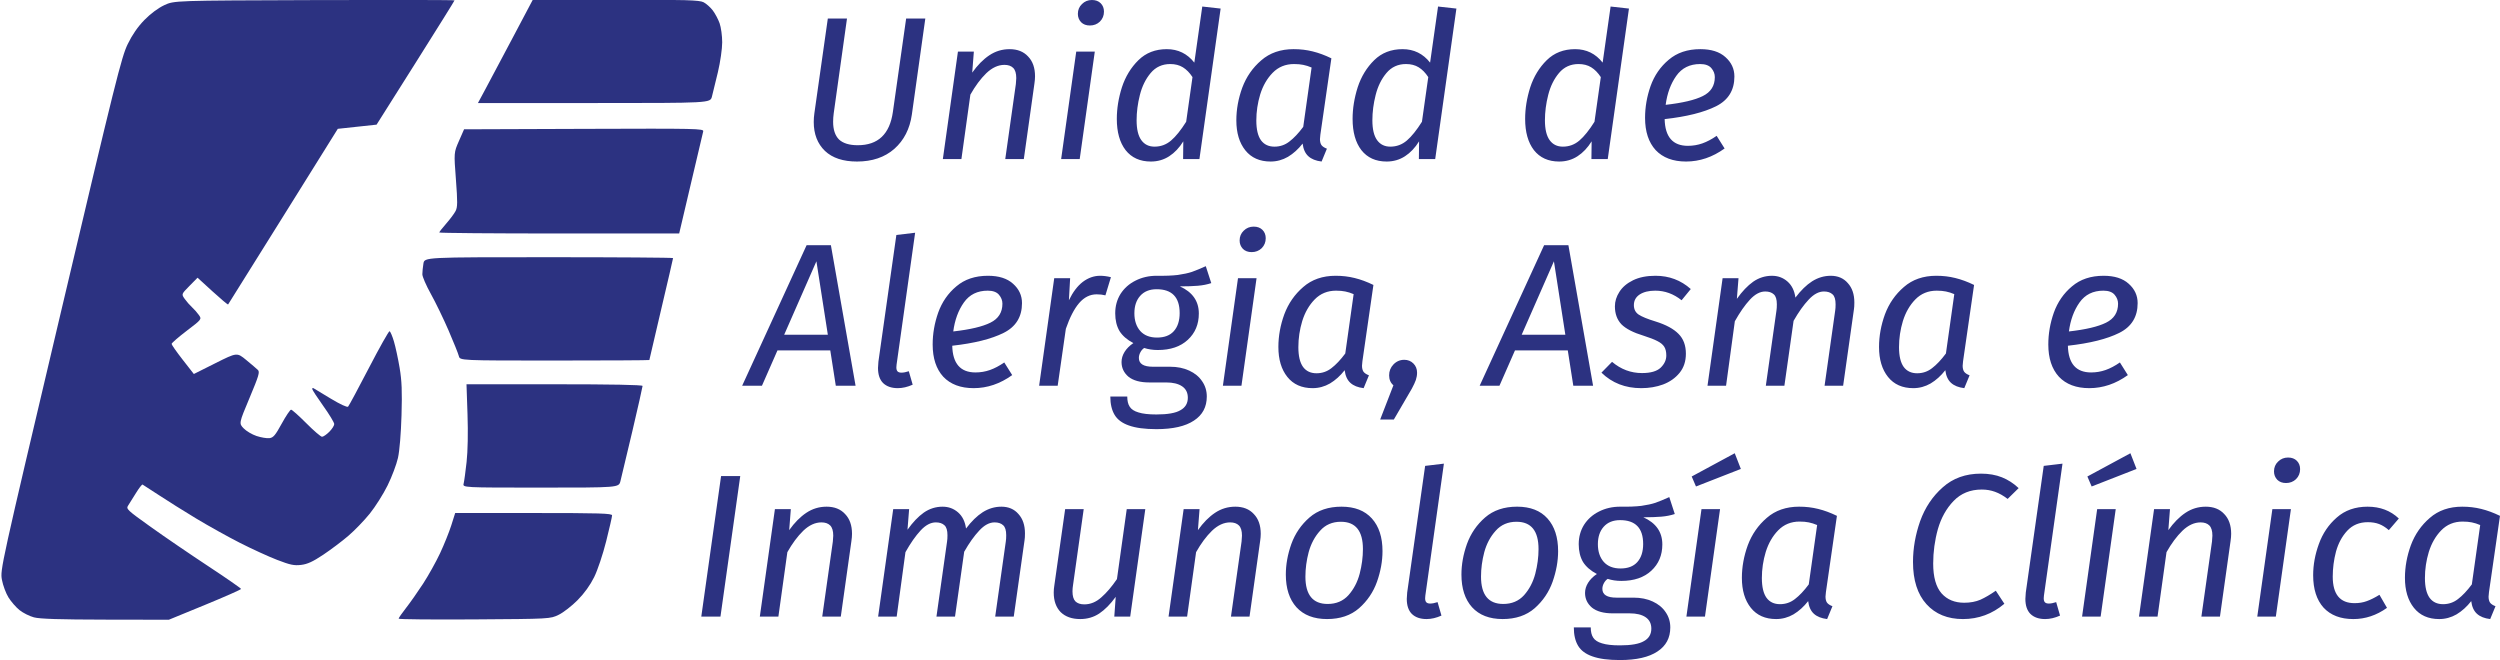
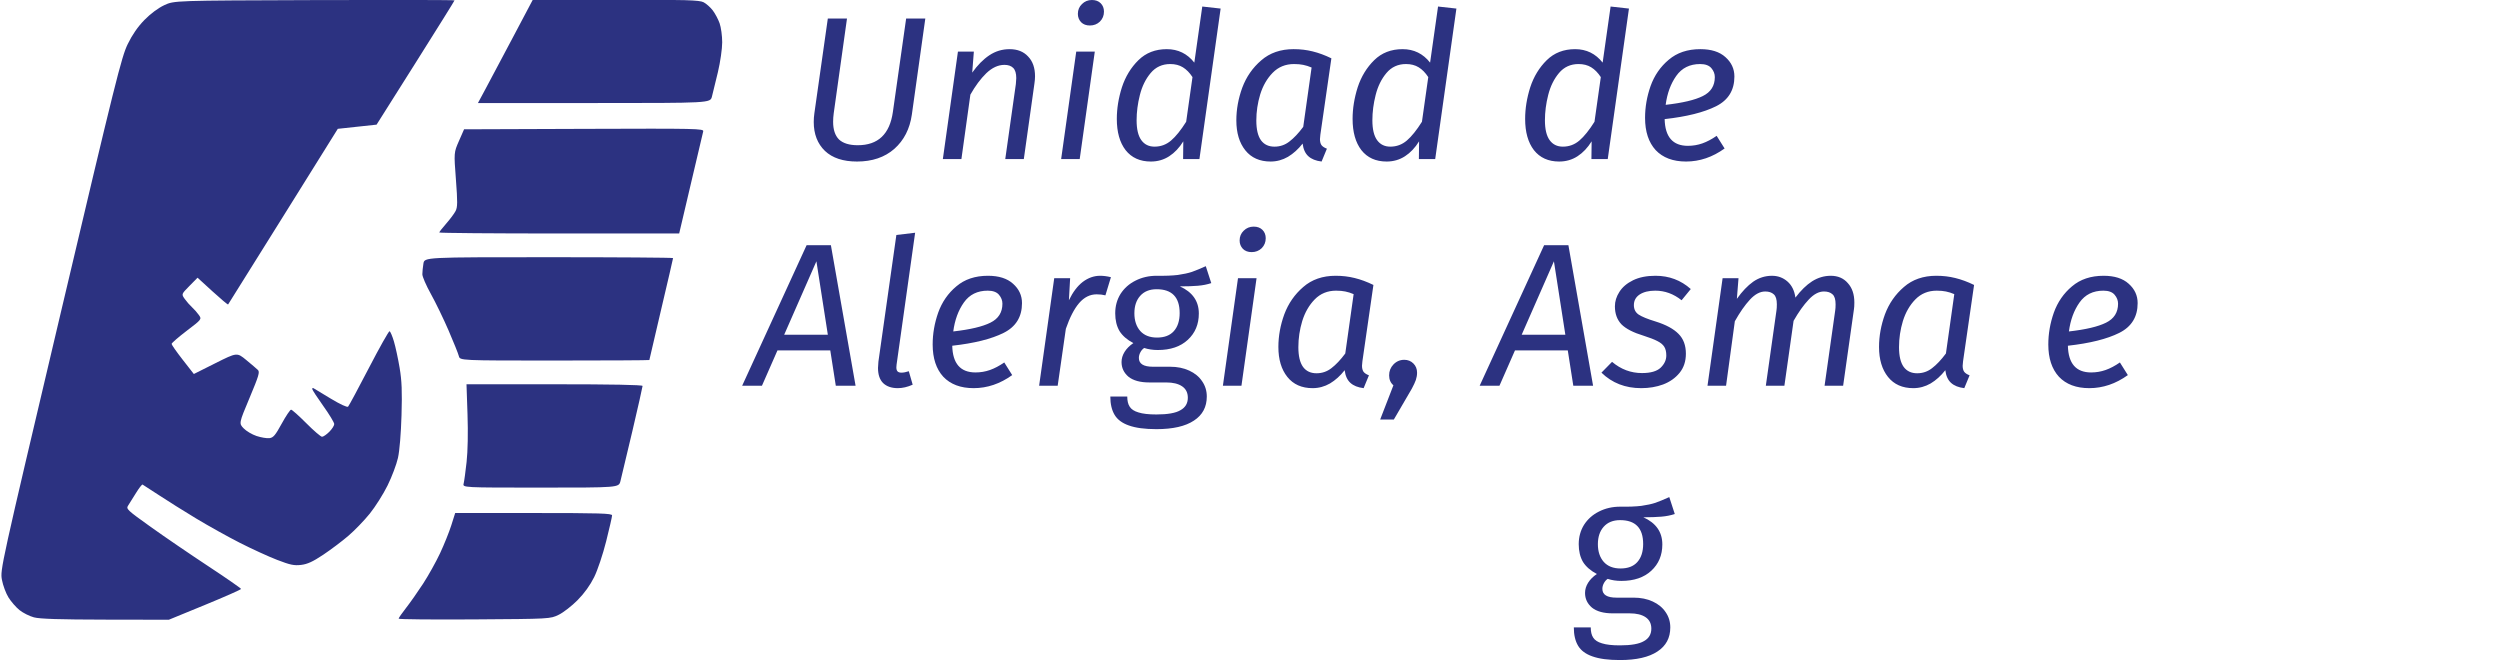
<svg xmlns="http://www.w3.org/2000/svg" version="1.1" id="svg1" width="227.254" height="60" viewBox="0 0 227.254 60" xml:space="preserve">
  <defs id="defs1" />
  <g id="g1" transform="matrix(0.154,0,0,0.154,-81.196,16.973)" style="fill:#2c3281;fill-opacity:1">
    <path id="path22" style="fill:#2c3281;fill-opacity:1" d="m 841.759,-110.395 -11.764,22.25 c -6.47,12.238 -13.76,25.962 -16.201,30.5 l -4.438,8.25 h 68.553 c 68.552,0 68.552,0 69.557,-3.75 0.553,-2.062 2.146,-8.584 3.539,-14.492 1.425,-6.044 2.533,-13.751 2.533,-17.623 0,-3.785 -0.684,-8.821 -1.52,-11.189 -0.836,-2.369 -2.66,-5.801 -4.053,-7.627 -1.393,-1.826 -3.835,-3.996 -5.43,-4.82 -2.46,-1.272 -10.307,-1.498 -51.838,-1.498 z m -128.971,0.229 c -82.75,0.272 -82.751,0.272 -88.592,3.008 -3.582,1.678 -8.096,5.042 -11.676,8.701 -3.917,4.003 -7.168,8.694 -9.883,14.264 -3.69,7.57 -7.175,21.556 -39.693,159.299 -35.471,150.251 -35.644,151.03 -34.553,156.943 0.603,3.268 2.345,7.949 3.871,10.402 1.526,2.453 4.446,5.807 6.488,7.453 2.042,1.646 5.867,3.571 8.5,4.279 3.477,0.935 15.03,1.305 42.219,1.354 l 37.432,0.068 21.311,-8.75 c 11.722,-4.812 21.314,-9.055 21.318,-9.428 0.004,-0.373 -8.655,-6.382 -19.242,-13.354 -10.588,-6.971 -25.895,-17.422 -34.016,-23.225 -14.046,-10.036 -14.698,-10.651 -13.393,-12.646 0.755,-1.154 2.838,-4.48 4.629,-7.393 1.791,-2.912 3.543,-5.162 3.893,-4.998 0.35,0.164 4.687,2.974 9.637,6.244 4.95,3.271 14.85,9.476 22,13.791 7.15,4.315 18.746,10.771 25.77,14.348 7.023,3.576 16.921,8.106 21.996,10.066 7.719,2.981 10.037,3.468 14.17,2.979 3.726,-0.441 6.922,-1.906 13.002,-5.957 4.434,-2.954 11.118,-7.985 14.854,-11.178 3.735,-3.193 9.456,-9.117 12.713,-13.166 3.257,-4.049 7.973,-11.518 10.48,-16.598 2.507,-5.08 5.264,-12.386 6.127,-16.236 0.941,-4.202 1.781,-14.27 2.1,-25.188 0.414,-14.198 0.169,-20.34 -1.115,-28 -0.905,-5.397 -2.422,-12.422 -3.371,-15.611 -0.949,-3.19 -2.105,-5.89 -2.57,-6 -0.465,-0.11 -5.959,9.657 -12.209,21.707 -6.25,12.05 -11.771,22.316 -12.268,22.812 -0.538,0.538 -4.702,-1.392 -10.291,-4.771 -5.163,-3.121 -9.724,-5.876 -10.137,-6.121 -0.412,-0.245 -0.75,-0.04 -0.75,0.457 0,0.497 2.925,4.993 6.5,9.99 3.575,4.997 6.5,9.827 6.5,10.732 0,0.905 -1.316,2.961 -2.924,4.568 -1.608,1.608 -3.531,2.924 -4.273,2.924 -0.743,0 -4.929,-3.6 -9.303,-8 -4.374,-4.4 -8.414,-7.994 -8.977,-7.988 -0.563,0.006 -3.053,3.719 -5.533,8.25 -3.788,6.921 -4.951,8.29 -7.281,8.559 -1.526,0.176 -4.937,-0.399 -7.58,-1.277 -2.643,-0.878 -6.071,-2.915 -7.615,-4.527 -2.808,-2.931 -2.806,-2.931 3.518,-18.01 5.455,-13.007 6.128,-15.27 4.896,-16.459 -0.785,-0.758 -3.883,-3.398 -6.883,-5.867 -5.455,-4.489 -5.454,-4.489 -18.186,1.891 l -12.732,6.381 -6.564,-8.406 c -3.61,-4.623 -6.562,-8.831 -6.562,-9.35 0,-0.519 4.019,-4.008 8.934,-7.756 8.935,-6.814 8.936,-6.814 7.109,-9.377 -1.005,-1.41 -2.824,-3.462 -4.043,-4.562 -1.219,-1.1 -3.125,-3.277 -4.236,-4.836 -2.021,-2.835 -2.021,-2.834 2.764,-7.691 l 4.785,-4.857 8.857,8.096 c 4.872,4.453 9.002,7.913 9.18,7.691 0.177,-0.222 14.819,-23.639 32.537,-52.039 l 32.215,-51.635 11.443,-1.234 11.445,-1.232 23.004,-36.447 c 12.653,-20.046 23.006,-36.654 23.006,-36.904 0,-0.251 -37.237,-0.331 -82.75,-0.182 z m 159.189,76.016 -70.799,0.256 -3.012,6.861 c -3.013,6.862 -3.014,6.863 -1.805,22.768 1.024,13.473 0.993,16.321 -0.207,18.637 -0.779,1.504 -3.262,4.829 -5.518,7.389 -2.255,2.559 -4.1,4.922 -4.1,5.25 0,0.328 31.862,0.596 70.805,0.596 h 70.807 l 6.875,-29.25 c 3.781,-16.087 7.072,-30.04 7.312,-31.006 0.415,-1.665 -3.257,-1.743 -70.359,-1.5 z M 851.169,41.605 c -73.369,0 -73.37,0 -73.99,3.75 -0.341,2.062 -0.625,4.908 -0.631,6.324 -0.006,1.416 2.247,6.622 5.006,11.568 2.758,4.946 7.46,14.645 10.449,21.555 2.99,6.909 5.732,13.743 6.094,15.184 0.658,2.62 0.657,2.619 56.549,2.619 30.74,0 55.893,-0.141 55.893,-0.312 0,-0.172 3.15,-13.659 7,-29.975 3.85,-16.315 7,-29.901 7,-30.189 0,-0.288 -33.016,-0.523 -73.369,-0.523 z m -48.564,75 0.6,17.75 c 0.368,10.864 0.159,21.766 -0.539,28.104 -0.628,5.695 -1.411,11.432 -1.742,12.75 -0.601,2.396 -0.601,2.396 45.469,2.396 46.07,0 46.068,0 47.064,-3.75 0.548,-2.062 3.716,-15.343 7.039,-29.514 3.323,-14.17 6.043,-26.208 6.043,-26.75 0,-0.635 -18.48,-0.986 -51.967,-0.986 z m -6.674,76 -2.295,7.25 c -1.263,3.987 -4.248,11.412 -6.633,16.498 -2.385,5.086 -6.902,13.186 -10.037,18 -3.135,4.814 -7.664,11.255 -10.064,14.314 -2.4,3.059 -4.363,5.892 -4.363,6.297 0,0.405 20.137,0.601 44.75,0.438 44.75,-0.298 44.75,-0.297 49.75,-2.729 2.75,-1.337 7.767,-5.232 11.148,-8.654 3.968,-4.017 7.432,-8.827 9.77,-13.568 2.05,-4.158 5.132,-13.353 7.102,-21.188 1.914,-7.613 3.48,-14.475 3.48,-15.25 0,-1.191 -7.143,-1.408 -46.303,-1.408 z" />
  </g>
  <g id="text9" style="font-size:18px;font-family:'Fira Sans';-inkscape-font-specification:'Fira Sans';letter-spacing:0px;fill:#2c3281;fill-opacity:1" aria-label="Unidad de &#10;Alergia, Asma e&#10;Inmunología Clínica" transform="matrix(1.03,0,0,1.03,-2.8,3.9291673e-8)">
    <path style="font-style:italic;-inkscape-font-specification:'Fira Sans Italic';fill:#2c3281;fill-opacity:1" d="m 83.192,10.116 q -0.27,1.89 -1.548,3.024 -1.278,1.116 -3.294,1.116 -1.836,0 -2.826,-0.936 -0.99,-0.954 -0.99,-2.556 0,-0.378 0.054,-0.756 l 1.188,-8.37 h 1.692 l -1.17,8.352 q -0.054,0.396 -0.054,0.756 0,1.044 0.522,1.566 0.54,0.504 1.656,0.504 2.682,0 3.096,-2.934 l 1.17,-8.244 h 1.692 z m 8.622,-5.778 q 1.044,0 1.638,0.648 0.612,0.63 0.612,1.746 0,0.288 -0.054,0.648 l -0.936,6.66 h -1.638 l 0.936,-6.624 q 0.036,-0.396 0.036,-0.522 0,-0.63 -0.27,-0.9 -0.27,-0.27 -0.774,-0.27 -0.828,0 -1.602,0.738 -0.756,0.738 -1.404,1.89 l -0.792,5.688 h -1.638 l 1.332,-9.486 h 1.404 l -0.144,1.854 q 0.702,-0.99 1.512,-1.53 0.81,-0.54 1.782,-0.54 z m 7.524,0.216 -1.332,9.486 h -1.638 l 1.332,-9.486 z m -0.432,-2.304 q -0.486,0 -0.774,-0.288 -0.288,-0.306 -0.288,-0.738 0,-0.522 0.36,-0.864 Q 98.564,-3.8146974e-8 99.086,-3.8146974e-8 q 0.486,0 0.774,0.288 0.288,0.288 0.288,0.738 0,0.522 -0.36,0.882 -0.36,0.342 -0.882,0.342 z M 110.444,0.756 108.572,14.04 h -1.44 l 0.018,-1.566 q -0.522,0.846 -1.242,1.314 -0.72,0.468 -1.62,0.468 -1.44,0 -2.232,-1.008 -0.774,-1.008 -0.774,-2.754 0,-1.368 0.45,-2.79 0.468,-1.422 1.458,-2.394 0.99,-0.972 2.502,-0.972 1.494,0 2.43,1.188 l 0.702,-4.95 z M 105.998,5.652 q -1.062,0 -1.728,0.792 -0.666,0.792 -0.954,1.944 -0.288,1.134 -0.288,2.232 0,1.17 0.414,1.746 0.414,0.576 1.17,0.576 0.828,0 1.458,-0.54 0.63,-0.54 1.332,-1.656 l 0.558,-3.942 q -0.378,-0.576 -0.846,-0.864 -0.468,-0.288 -1.116,-0.288 z m 10.89,-1.314 q 0.882,0 1.674,0.198 0.81,0.198 1.656,0.612 l -0.972,6.732 q -0.036,0.288 -0.036,0.396 0,0.324 0.126,0.522 0.144,0.198 0.486,0.324 l -0.468,1.134 q -0.756,-0.09 -1.17,-0.468 -0.414,-0.378 -0.504,-1.116 -0.576,0.738 -1.296,1.17 -0.72,0.414 -1.53,0.414 -1.44,0 -2.232,-0.99 -0.792,-0.99 -0.792,-2.646 0,-1.44 0.522,-2.88 0.54,-1.44 1.674,-2.412 1.134,-0.99 2.862,-0.99 z m 0.036,1.314 q -1.134,0 -1.89,0.774 -0.738,0.756 -1.098,1.908 -0.342,1.134 -0.342,2.304 0,1.17 0.414,1.746 0.414,0.558 1.188,0.558 0.738,0 1.314,-0.45 0.594,-0.45 1.224,-1.296 l 0.738,-5.238 q -0.378,-0.162 -0.738,-0.234 -0.342,-0.072 -0.81,-0.072 z M 131.252,0.756 129.38,14.04 h -1.44 l 0.018,-1.566 q -0.522,0.846 -1.242,1.314 -0.72,0.468 -1.62,0.468 -1.44,0 -2.232,-1.008 -0.774,-1.008 -0.774,-2.754 0,-1.368 0.45,-2.79 0.468,-1.422 1.458,-2.394 0.99,-0.972 2.502,-0.972 1.494,0 2.43,1.188 l 0.702,-4.95 z M 126.806,5.652 q -1.062,0 -1.728,0.792 -0.666,0.792 -0.954,1.944 -0.288,1.134 -0.288,2.232 0,1.17 0.414,1.746 0.414,0.576 1.17,0.576 0.828,0 1.458,-0.54 0.63,-0.54 1.332,-1.656 l 0.558,-3.942 q -0.378,-0.576 -0.846,-0.864 -0.468,-0.288 -1.116,-0.288 z M 146.48,0.756 144.608,14.04 h -1.44 l 0.018,-1.566 q -0.522,0.846 -1.242,1.314 -0.72,0.468 -1.62,0.468 -1.44,0 -2.232,-1.008 -0.774,-1.008 -0.774,-2.754 0,-1.368 0.45,-2.79 0.468,-1.422 1.458,-2.394 0.99,-0.972 2.502,-0.972 1.494,0 2.43,1.188 L 144.86,0.576 Z M 142.034,5.652 q -1.062,0 -1.728,0.792 -0.666,0.792 -0.954,1.944 -0.288,1.134 -0.288,2.232 0,1.17 0.414,1.746 0.414,0.576 1.17,0.576 0.828,0 1.458,-0.54 0.63,-0.54 1.332,-1.656 l 0.558,-3.942 Q 143.618,6.228 143.15,5.94 142.682,5.652 142.034,5.652 Z m 13.752,1.098 q 0,1.818 -1.62,2.628 -1.62,0.81 -4.536,1.134 0.054,2.358 2.052,2.358 0.666,0 1.278,-0.216 0.612,-0.216 1.26,-0.666 l 0.702,1.116 q -1.602,1.152 -3.402,1.152 -1.728,0 -2.682,-1.008 -0.936,-1.026 -0.936,-2.844 0,-1.422 0.486,-2.808 0.504,-1.404 1.602,-2.322 1.098,-0.936 2.79,-0.936 1.44,0 2.214,0.702 0.792,0.702 0.792,1.71 z m -6.066,2.502 q 2.232,-0.252 3.276,-0.774 1.062,-0.522 1.062,-1.674 0,-0.432 -0.306,-0.792 -0.306,-0.36 -0.99,-0.36 -1.368,0 -2.106,1.044 -0.738,1.044 -0.936,2.556 z" id="path14" />
    <g id="g20" transform="translate(-3.8,-2.5)" style="fill:#2c3281;fill-opacity:1">
      <path style="font-style:italic;-inkscape-font-specification:'Fira Sans Italic';fill:#2c3281;fill-opacity:1" d="m 80.28,36.54 -0.486,-3.114 h -4.662 l -1.368,3.114 h -1.746 l 5.688,-12.402 h 2.142 l 2.178,12.402 z m -4.554,-4.5 h 3.852 l -1.008,-6.48 z m 9.918,2.646 q -0.018,0.09 -0.018,0.234 0,0.252 0.108,0.36 0.108,0.108 0.342,0.108 0.27,0 0.648,-0.126 l 0.342,1.188 q -0.684,0.306 -1.314,0.306 -0.828,0 -1.296,-0.45 -0.45,-0.45 -0.45,-1.332 0,-0.162 0.036,-0.558 l 1.584,-11.178 1.656,-0.198 z M 96.714,29.25 q 0,1.818 -1.62,2.628 -1.62,0.81 -4.536,1.134 0.054,2.358 2.052,2.358 0.666,0 1.278,-0.216 0.612,-0.216 1.26,-0.666 l 0.702,1.116 q -1.602,1.152 -3.402,1.152 -1.728,0 -2.682,-1.008 -0.936,-1.026 -0.936,-2.844 0,-1.422 0.486,-2.808 0.504,-1.404 1.602,-2.322 1.098,-0.936 2.79,-0.936 1.44,0 2.214,0.702 0.792,0.702 0.792,1.71 z m -6.066,2.502 q 2.232,-0.252 3.276,-0.774 1.062,-0.522 1.062,-1.674 0,-0.432 -0.306,-0.792 -0.306,-0.36 -0.99,-0.36 -1.368,0 -2.106,1.044 -0.738,1.044 -0.936,2.556 z m 12.96,-4.914 q 0.45,0 0.954,0.126 l -0.486,1.602 q -0.342,-0.09 -0.774,-0.09 -0.882,0 -1.548,0.774 -0.648,0.756 -1.17,2.268 l -0.72,5.022 h -1.638 l 1.332,-9.486 h 1.404 l -0.108,1.944 q 0.522,-1.08 1.224,-1.62 0.72,-0.54 1.53,-0.54 z" id="path15" />
      <path style="-inkscape-font-specification:'Fira Sans Italic';fill:#2c3281;fill-opacity:1" d="m 113.418,27.486 q -0.54,0.18 -1.188,0.234 -0.648,0.054 -1.584,0.054 1.674,0.756 1.674,2.394 0,1.422 -0.972,2.322 -0.972,0.9 -2.646,0.9 -0.648,0 -1.206,-0.18 -0.216,0.144 -0.342,0.396 -0.126,0.234 -0.126,0.486 0,0.774 1.242,0.774 h 1.512 q 0.954,0 1.692,0.342 0.738,0.342 1.134,0.936 0.414,0.594 0.414,1.35 0,1.386 -1.134,2.124 -1.134,0.756 -3.312,0.756 -1.53,0 -2.43,-0.324 -0.882,-0.306 -1.26,-0.936 -0.378,-0.63 -0.378,-1.62 h 1.494 q 0,0.576 0.216,0.9 0.216,0.342 0.774,0.504 0.558,0.18 1.584,0.18 1.494,0 2.124,-0.378 0.648,-0.36 0.648,-1.098 0,-0.666 -0.504,-1.008 -0.504,-0.342 -1.404,-0.342 h -1.494 q -1.206,0 -1.836,-0.504 -0.612,-0.522 -0.612,-1.296 0,-0.468 0.27,-0.9 0.27,-0.432 0.774,-0.774 -0.828,-0.432 -1.224,-1.062 -0.378,-0.648 -0.378,-1.566 0,-0.954 0.468,-1.71 0.486,-0.756 1.314,-1.17 0.846,-0.432 1.872,-0.432 1.116,0.018 1.872,-0.072 0.756,-0.108 1.242,-0.27 0.504,-0.18 1.224,-0.504 z m -4.824,0.54 q -0.936,0 -1.458,0.594 -0.504,0.576 -0.504,1.53 0,0.972 0.522,1.566 0.522,0.576 1.476,0.576 0.972,0 1.476,-0.558 0.522,-0.576 0.522,-1.602 0,-2.106 -2.034,-2.106 z" id="path16" />
      <path style="font-style:italic;-inkscape-font-specification:'Fira Sans Italic';fill:#2c3281;fill-opacity:1" d="m 117.414,27.054 -1.332,9.486 h -1.638 l 1.332,-9.486 z m -0.432,-2.304 q -0.486,0 -0.774,-0.288 -0.288,-0.306 -0.288,-0.738 0,-0.522 0.36,-0.864 0.36,-0.36 0.882,-0.36 0.486,0 0.774,0.288 0.288,0.288 0.288,0.738 0,0.522 -0.36,0.882 -0.36,0.342 -0.882,0.342 z m 7.416,2.088 q 0.882,0 1.674,0.198 0.81,0.198 1.656,0.612 l -0.972,6.732 q -0.036,0.288 -0.036,0.396 0,0.324 0.126,0.522 0.144,0.198 0.486,0.324 l -0.468,1.134 q -0.756,-0.09 -1.17,-0.468 -0.414,-0.378 -0.504,-1.116 -0.576,0.738 -1.296,1.17 -0.72,0.414 -1.53,0.414 -1.44,0 -2.232,-0.99 -0.792,-0.99 -0.792,-2.646 0,-1.44 0.522,-2.88 0.54,-1.44 1.674,-2.412 1.134,-0.99 2.862,-0.99 z m 0.036,1.314 q -1.134,0 -1.89,0.774 -0.738,0.756 -1.098,1.908 -0.342,1.134 -0.342,2.304 0,1.17 0.414,1.746 0.414,0.558 1.188,0.558 0.738,0 1.314,-0.45 0.594,-0.45 1.224,-1.296 l 0.738,-5.238 q -0.378,-0.162 -0.738,-0.234 -0.342,-0.072 -0.81,-0.072 z m 6.012,6.102 q 0.486,0 0.81,0.324 0.324,0.324 0.324,0.81 0,0.324 -0.108,0.648 -0.108,0.306 -0.36,0.774 l -1.584,2.718 h -1.206 l 1.17,-3.024 q -0.378,-0.324 -0.378,-0.882 0,-0.558 0.378,-0.954 0.396,-0.414 0.954,-0.414 z m 14.922,2.286 -0.486,-3.114 h -4.662 l -1.368,3.114 h -1.746 l 5.688,-12.402 h 2.142 l 2.178,12.402 z m -4.554,-4.5 h 3.852 l -1.008,-6.48 z m 11.808,-5.202 q 1.8,0 3.114,1.17 l -0.81,0.99 q -1.062,-0.846 -2.322,-0.846 -0.864,0 -1.386,0.342 -0.504,0.342 -0.504,0.936 0,0.54 0.414,0.828 0.432,0.288 1.494,0.612 1.386,0.432 2.034,1.098 0.648,0.648 0.648,1.746 0,1.008 -0.558,1.692 -0.558,0.684 -1.458,1.026 -0.882,0.324 -1.926,0.324 -2.106,0 -3.51,-1.368 l 0.936,-0.954 q 1.17,0.99 2.646,0.99 1.134,0 1.638,-0.468 0.504,-0.486 0.504,-1.08 0,-0.486 -0.18,-0.774 -0.18,-0.288 -0.612,-0.504 -0.414,-0.216 -1.206,-0.468 -1.368,-0.414 -1.962,-1.008 -0.576,-0.612 -0.576,-1.584 0,-0.666 0.396,-1.278 0.396,-0.63 1.206,-1.026 0.81,-0.396 1.98,-0.396 z m 15.462,0 q 0.954,0 1.512,0.648 0.576,0.63 0.576,1.71 0,0.396 -0.036,0.594 l -0.954,6.75 h -1.638 l 0.936,-6.624 q 0.036,-0.216 0.036,-0.558 0,-0.648 -0.27,-0.882 -0.27,-0.252 -0.756,-0.252 -0.684,0 -1.35,0.72 -0.666,0.702 -1.332,1.872 l -0.81,5.724 h -1.638 l 0.936,-6.624 q 0.036,-0.216 0.036,-0.558 0,-0.648 -0.27,-0.882 -0.27,-0.252 -0.756,-0.252 -0.684,0 -1.35,0.72 -0.666,0.72 -1.332,1.908 l -0.774,5.688 h -1.638 l 1.332,-9.486 h 1.404 l -0.144,1.818 q 0.702,-0.99 1.44,-1.512 0.756,-0.522 1.656,-0.522 0.792,0 1.368,0.504 0.576,0.504 0.702,1.422 0.72,-0.954 1.476,-1.44 0.774,-0.486 1.638,-0.486 z m 9.324,0 q 0.882,0 1.674,0.198 0.81,0.198 1.656,0.612 l -0.972,6.732 q -0.036,0.288 -0.036,0.396 0,0.324 0.126,0.522 0.144,0.198 0.486,0.324 l -0.468,1.134 q -0.756,-0.09 -1.17,-0.468 -0.414,-0.378 -0.504,-1.116 -0.576,0.738 -1.296,1.17 -0.72,0.414 -1.53,0.414 -1.44,0 -2.232,-0.99 -0.792,-0.99 -0.792,-2.646 0,-1.44 0.522,-2.88 0.54,-1.44 1.674,-2.412 1.134,-0.99 2.862,-0.99 z m 0.036,1.314 q -1.134,0 -1.89,0.774 -0.738,0.756 -1.098,1.908 -0.342,1.134 -0.342,2.304 0,1.17 0.414,1.746 0.414,0.558 1.188,0.558 0.738,0 1.314,-0.45 0.594,-0.45 1.224,-1.296 l 0.738,-5.238 q -0.378,-0.162 -0.738,-0.234 -0.342,-0.072 -0.81,-0.072 z m 17.73,1.098 q 0,1.818 -1.62,2.628 -1.62,0.81 -4.536,1.134 0.054,2.358 2.052,2.358 0.666,0 1.278,-0.216 0.612,-0.216 1.26,-0.666 l 0.702,1.116 q -1.602,1.152 -3.402,1.152 -1.728,0 -2.682,-1.008 -0.936,-1.026 -0.936,-2.844 0,-1.422 0.486,-2.808 0.504,-1.404 1.602,-2.322 1.098,-0.936 2.79,-0.936 1.44,0 2.214,0.702 0.792,0.702 0.792,1.71 z m -6.066,2.502 q 2.232,-0.252 3.276,-0.774 1.062,-0.522 1.062,-1.674 0,-0.432 -0.306,-0.792 -0.306,-0.36 -0.99,-0.36 -1.368,0 -2.106,1.044 -0.738,1.044 -0.936,2.556 z" id="path17" />
    </g>
    <g id="g21" transform="translate(-9.1,-4.622)" style="fill:#2c3281;fill-opacity:1">
-       <path style="font-style:italic;-inkscape-font-specification:'Fira Sans Italic';fill:#2c3281;fill-opacity:1" d="m 77.148,46.638 -1.746,12.402 h -1.692 l 1.746,-12.402 z m 7.614,2.7 q 1.044,0 1.638,0.648 0.612,0.63 0.612,1.746 0,0.288 -0.054,0.648 l -0.936,6.66 h -1.638 l 0.936,-6.624 q 0.036,-0.396 0.036,-0.522 0,-0.63 -0.27,-0.9 -0.27,-0.27 -0.774,-0.27 -0.828,0 -1.602,0.738 -0.756,0.738 -1.404,1.89 l -0.792,5.688 h -1.638 l 1.332,-9.486 h 1.404 l -0.144,1.854 q 0.702,-0.99 1.512,-1.53 0.81,-0.54 1.782,-0.54 z m 15.426,0 q 0.954,0 1.512,0.648 0.576,0.63 0.576,1.71 0,0.396 -0.036,0.594 l -0.954,6.75 h -1.638 l 0.936,-6.624 q 0.036,-0.216 0.036,-0.558 0,-0.648 -0.27,-0.882 -0.27,-0.252 -0.756,-0.252 -0.684,0 -1.35,0.72 -0.666,0.702 -1.332,1.872 l -0.81,5.724 h -1.638 l 0.936,-6.624 q 0.036,-0.216 0.036,-0.558 0,-0.648 -0.27,-0.882 -0.27,-0.252 -0.756,-0.252 -0.684,0 -1.35,0.72 -0.666,0.72 -1.332,1.908 l -0.774,5.688 h -1.638 l 1.332,-9.486 h 1.404 l -0.144,1.818 q 0.702,-0.99 1.44,-1.512 0.756,-0.522 1.656,-0.522 0.792,0 1.368,0.504 0.576,0.504 0.702,1.422 0.72,-0.954 1.476,-1.44 0.774,-0.486 1.638,-0.486 z m 6.966,9.918 q -1.098,0 -1.728,-0.612 -0.612,-0.63 -0.612,-1.728 0,-0.306 0.054,-0.63 l 0.954,-6.732 h 1.638 l -0.936,6.66 q -0.054,0.324 -0.054,0.594 0,0.612 0.252,0.882 0.27,0.27 0.792,0.27 0.81,0 1.494,-0.612 0.702,-0.612 1.386,-1.62 l 0.864,-6.174 h 1.638 l -1.332,9.486 h -1.404 l 0.126,-1.746 q -0.702,0.972 -1.458,1.476 -0.738,0.486 -1.674,0.486 z m 13.68,-9.918 q 1.044,0 1.638,0.648 0.612,0.63 0.612,1.746 0,0.288 -0.054,0.648 l -0.936,6.66 h -1.638 l 0.936,-6.624 q 0.036,-0.396 0.036,-0.522 0,-0.63 -0.27,-0.9 -0.27,-0.27 -0.774,-0.27 -0.828,0 -1.602,0.738 -0.756,0.738 -1.404,1.89 l -0.792,5.688 h -1.638 l 1.332,-9.486 h 1.404 l -0.144,1.854 q 0.702,-0.99 1.512,-1.53 0.81,-0.54 1.782,-0.54 z m 8.1,9.918 q -1.746,0 -2.7,-1.044 -0.936,-1.044 -0.936,-2.88 0,-1.332 0.486,-2.7 0.504,-1.386 1.602,-2.34 1.098,-0.954 2.826,-0.954 1.746,0 2.682,1.044 0.936,1.044 0.936,2.88 0,1.314 -0.486,2.7 -0.486,1.368 -1.584,2.34 -1.098,0.954 -2.826,0.954 z m 0.054,-1.332 q 1.134,0 1.836,-0.774 0.702,-0.792 0.99,-1.89 0.288,-1.116 0.288,-2.178 0,-2.412 -1.944,-2.412 -1.134,0 -1.836,0.792 -0.702,0.774 -1.008,1.89 -0.288,1.098 -0.288,2.16 0,2.412 1.962,2.412 z m 8.622,-0.738 q -0.018,0.09 -0.018,0.234 0,0.252 0.108,0.36 0.108,0.108 0.342,0.108 0.27,0 0.648,-0.126 l 0.342,1.188 q -0.684,0.306 -1.314,0.306 -0.828,0 -1.296,-0.45 -0.45,-0.45 -0.45,-1.332 0,-0.162 0.036,-0.558 l 1.584,-11.178 1.656,-0.198 z m 6.822,2.07 q -1.746,0 -2.7,-1.044 -0.936,-1.044 -0.936,-2.88 0,-1.332 0.486,-2.7 0.504,-1.386 1.602,-2.34 1.098,-0.954 2.826,-0.954 1.746,0 2.682,1.044 0.936,1.044 0.936,2.88 0,1.314 -0.486,2.7 -0.486,1.368 -1.584,2.34 -1.098,0.954 -2.826,0.954 z m 0.054,-1.332 q 1.134,0 1.836,-0.774 0.702,-0.792 0.99,-1.89 0.288,-1.116 0.288,-2.178 0,-2.412 -1.944,-2.412 -1.134,0 -1.836,0.792 -0.702,0.774 -1.008,1.89 -0.288,1.098 -0.288,2.16 0,2.412 1.962,2.412 z" id="path18" />
      <path style="-inkscape-font-specification:'Fira Sans Italic';fill:#2c3281;fill-opacity:1" d="m 159.624,49.986 q -0.54,0.18 -1.188,0.234 -0.648,0.054 -1.584,0.054 1.674,0.756 1.674,2.394 0,1.422 -0.972,2.322 -0.972,0.9 -2.646,0.9 -0.648,0 -1.206,-0.18 -0.216,0.144 -0.342,0.396 -0.126,0.234 -0.126,0.486 0,0.774 1.242,0.774 h 1.512 q 0.954,0 1.692,0.342 0.738,0.342 1.134,0.936 0.414,0.594 0.414,1.35 0,1.386 -1.134,2.124 -1.134,0.756 -3.312,0.756 -1.53,0 -2.43,-0.324 -0.882,-0.306 -1.26,-0.936 -0.378,-0.63 -0.378,-1.62 h 1.494 q 0,0.576 0.216,0.9 0.216,0.342 0.774,0.504 0.558,0.18 1.584,0.18 1.494,0 2.124,-0.378 0.648,-0.36 0.648,-1.098 0,-0.666 -0.504,-1.008 -0.504,-0.342 -1.404,-0.342 h -1.494 q -1.206,0 -1.836,-0.504 -0.612,-0.522 -0.612,-1.296 0,-0.468 0.27,-0.9 0.27,-0.432 0.774,-0.774 -0.828,-0.432 -1.224,-1.062 -0.378,-0.648 -0.378,-1.566 0,-0.954 0.468,-1.71 0.486,-0.756 1.314,-1.17 0.846,-0.432 1.872,-0.432 1.116,0.018 1.872,-0.072 0.756,-0.108 1.242,-0.27 0.504,-0.18 1.224,-0.504 z m -4.824,0.54 q -0.936,0 -1.458,0.594 -0.504,0.576 -0.504,1.53 0,0.972 0.522,1.566 0.522,0.576 1.476,0.576 0.972,0 1.476,-0.558 0.522,-0.576 0.522,-1.602 0,-2.106 -2.034,-2.106 z" id="path19" />
-       <path style="font-style:italic;-inkscape-font-specification:'Fira Sans Italic';fill:#2c3281;fill-opacity:1" d="m 163.62,49.554 -1.332,9.486 h -1.638 l 1.332,-9.486 z m 1.296,-4.932 0.54,1.386 -3.96,1.548 -0.378,-0.882 z m 5.688,4.716 q 0.882,0 1.674,0.198 0.81,0.198 1.656,0.612 l -0.972,6.732 q -0.036,0.288 -0.036,0.396 0,0.324 0.126,0.522 0.144,0.198 0.486,0.324 l -0.468,1.134 q -0.756,-0.09 -1.17,-0.468 -0.414,-0.378 -0.504,-1.116 -0.576,0.738 -1.296,1.17 -0.72,0.414 -1.53,0.414 -1.44,0 -2.232,-0.99 -0.792,-0.99 -0.792,-2.646 0,-1.44 0.522,-2.88 0.54,-1.44 1.674,-2.412 1.134,-0.99 2.862,-0.99 z m 0.036,1.314 q -1.134,0 -1.89,0.774 -0.738,0.756 -1.098,1.908 -0.342,1.134 -0.342,2.304 0,1.17 0.414,1.746 0.414,0.558 1.188,0.558 0.738,0 1.314,-0.45 0.594,-0.45 1.224,-1.296 l 0.738,-5.238 q -0.378,-0.162 -0.738,-0.234 -0.342,-0.072 -0.81,-0.072 z m 16.002,-4.23 q 1.044,0 1.854,0.324 0.81,0.324 1.476,0.954 l -0.972,0.954 q -0.558,-0.432 -1.116,-0.63 -0.54,-0.198 -1.17,-0.198 -1.512,0 -2.484,1.008 -0.954,0.99 -1.386,2.484 -0.414,1.494 -0.414,3.042 0,1.782 0.738,2.628 0.738,0.828 1.998,0.828 0.81,0 1.44,-0.27 0.63,-0.288 1.35,-0.792 l 0.756,1.152 q -1.602,1.35 -3.654,1.35 -2.034,0 -3.222,-1.314 -1.188,-1.314 -1.188,-3.726 0,-1.8 0.63,-3.6 0.648,-1.8 1.998,-2.988 1.35,-1.206 3.366,-1.206 z m 5.562,10.764 q -0.018,0.09 -0.018,0.234 0,0.252 0.108,0.36 0.108,0.108 0.342,0.108 0.27,0 0.648,-0.126 l 0.342,1.188 q -0.684,0.306 -1.314,0.306 -0.828,0 -1.296,-0.45 -0.45,-0.45 -0.45,-1.332 0,-0.162 0.036,-0.558 l 1.584,-11.178 1.656,-0.198 z m 6.336,-7.632 -1.332,9.486 h -1.638 l 1.332,-9.486 z m 1.296,-4.932 0.54,1.386 -3.96,1.548 -0.378,-0.882 z m 6.642,4.716 q 1.044,0 1.638,0.648 0.612,0.63 0.612,1.746 0,0.288 -0.054,0.648 l -0.936,6.66 h -1.638 l 0.936,-6.624 q 0.036,-0.396 0.036,-0.522 0,-0.63 -0.27,-0.9 -0.27,-0.27 -0.774,-0.27 -0.828,0 -1.602,0.738 -0.756,0.738 -1.404,1.89 l -0.792,5.688 h -1.638 l 1.332,-9.486 h 1.404 l -0.144,1.854 q 0.702,-0.99 1.512,-1.53 0.81,-0.54 1.782,-0.54 z m 7.524,0.216 -1.332,9.486 h -1.638 l 1.332,-9.486 z m -0.432,-2.304 q -0.486,0 -0.774,-0.288 -0.288,-0.306 -0.288,-0.738 0,-0.522 0.36,-0.864 0.36,-0.36 0.882,-0.36 0.486,0 0.774,0.288 0.288,0.288 0.288,0.738 0,0.522 -0.36,0.882 -0.36,0.342 -0.882,0.342 z m 7.2,2.088 q 1.656,0 2.754,1.044 l -0.882,1.026 q -0.432,-0.378 -0.864,-0.54 -0.432,-0.162 -0.99,-0.162 -1.116,0 -1.818,0.756 -0.684,0.738 -0.99,1.836 -0.288,1.098 -0.288,2.214 0,2.34 1.926,2.34 0.594,0 1.08,-0.18 0.504,-0.18 1.116,-0.558 l 0.666,1.152 q -1.386,0.99 -2.97,0.99 -1.692,0 -2.628,-1.008 -0.918,-1.026 -0.918,-2.862 0,-1.368 0.504,-2.754 0.504,-1.404 1.584,-2.34 1.08,-0.954 2.718,-0.954 z m 8.352,0 q 0.882,0 1.674,0.198 0.81,0.198 1.656,0.612 l -0.972,6.732 q -0.036,0.288 -0.036,0.396 0,0.324 0.126,0.522 0.144,0.198 0.486,0.324 l -0.468,1.134 q -0.756,-0.09 -1.17,-0.468 -0.414,-0.378 -0.504,-1.116 -0.576,0.738 -1.296,1.17 -0.72,0.414 -1.53,0.414 -1.44,0 -2.232,-0.99 -0.792,-0.99 -0.792,-2.646 0,-1.44 0.522,-2.88 0.54,-1.44 1.674,-2.412 1.134,-0.99 2.862,-0.99 z m 0.036,1.314 q -1.134,0 -1.89,0.774 -0.738,0.756 -1.098,1.908 -0.342,1.134 -0.342,2.304 0,1.17 0.414,1.746 0.414,0.558 1.188,0.558 0.738,0 1.314,-0.45 0.594,-0.45 1.224,-1.296 l 0.738,-5.238 q -0.378,-0.162 -0.738,-0.234 -0.342,-0.072 -0.81,-0.072 z" id="path20" />
    </g>
  </g>
</svg>